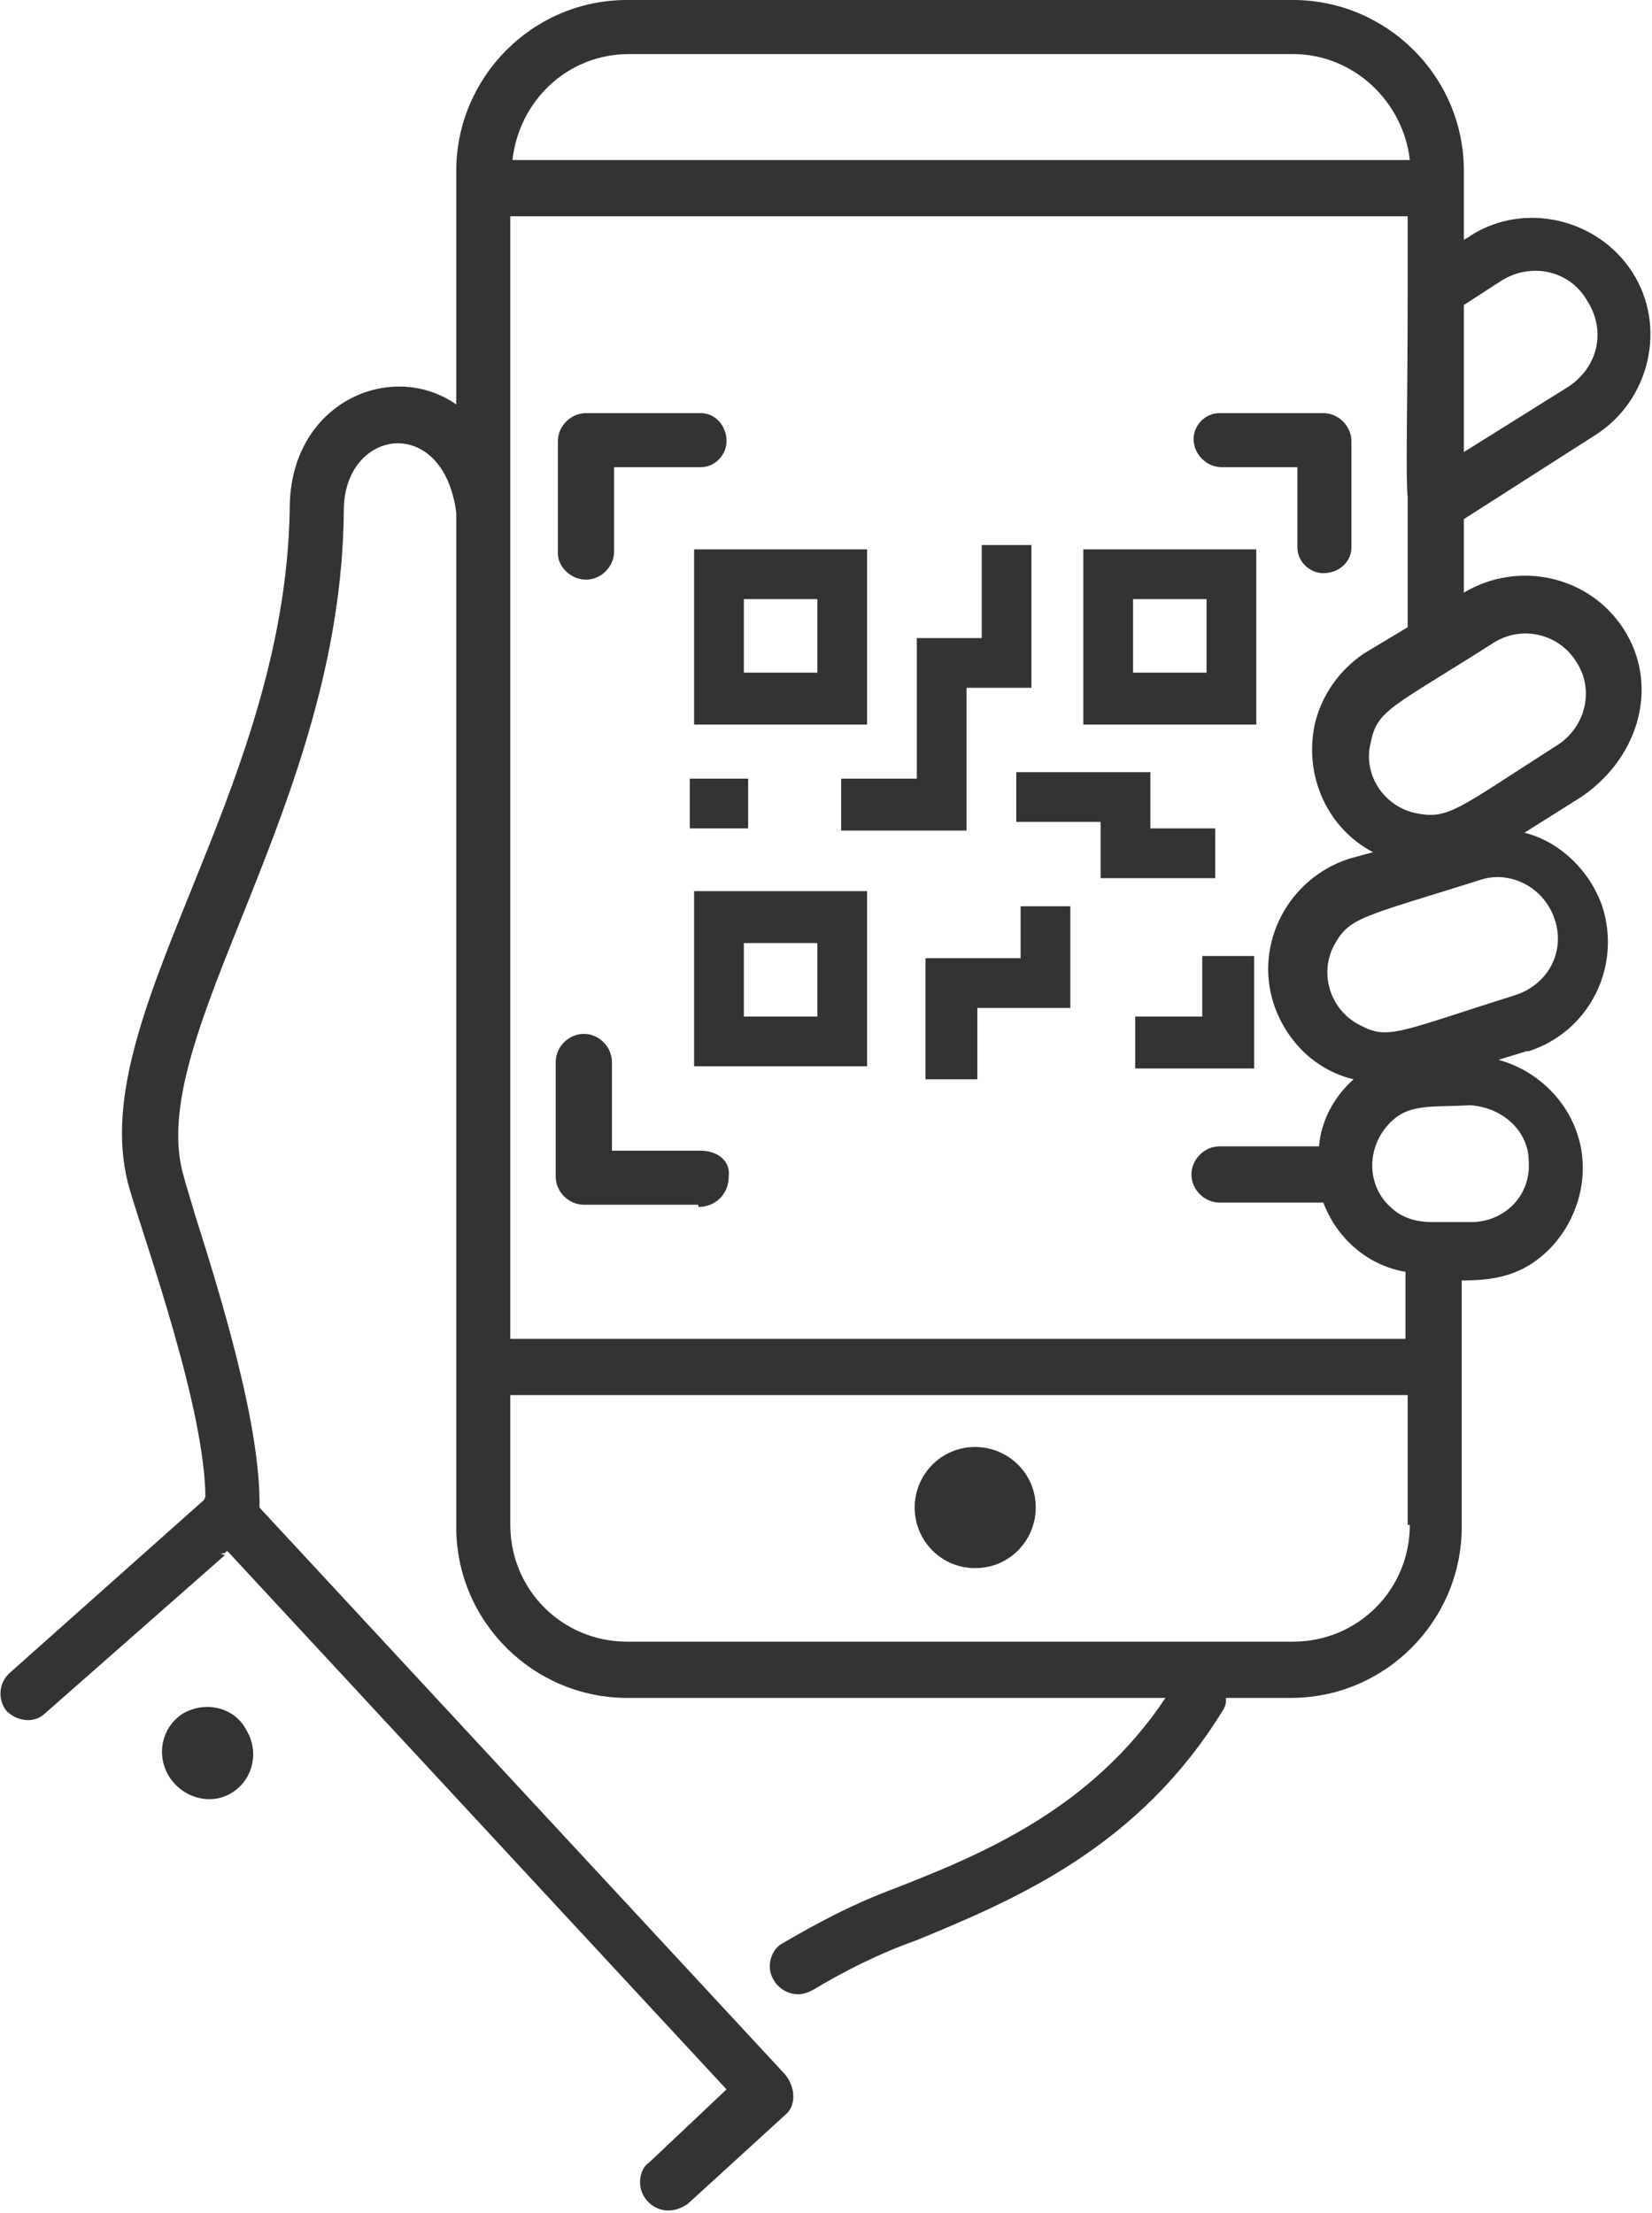
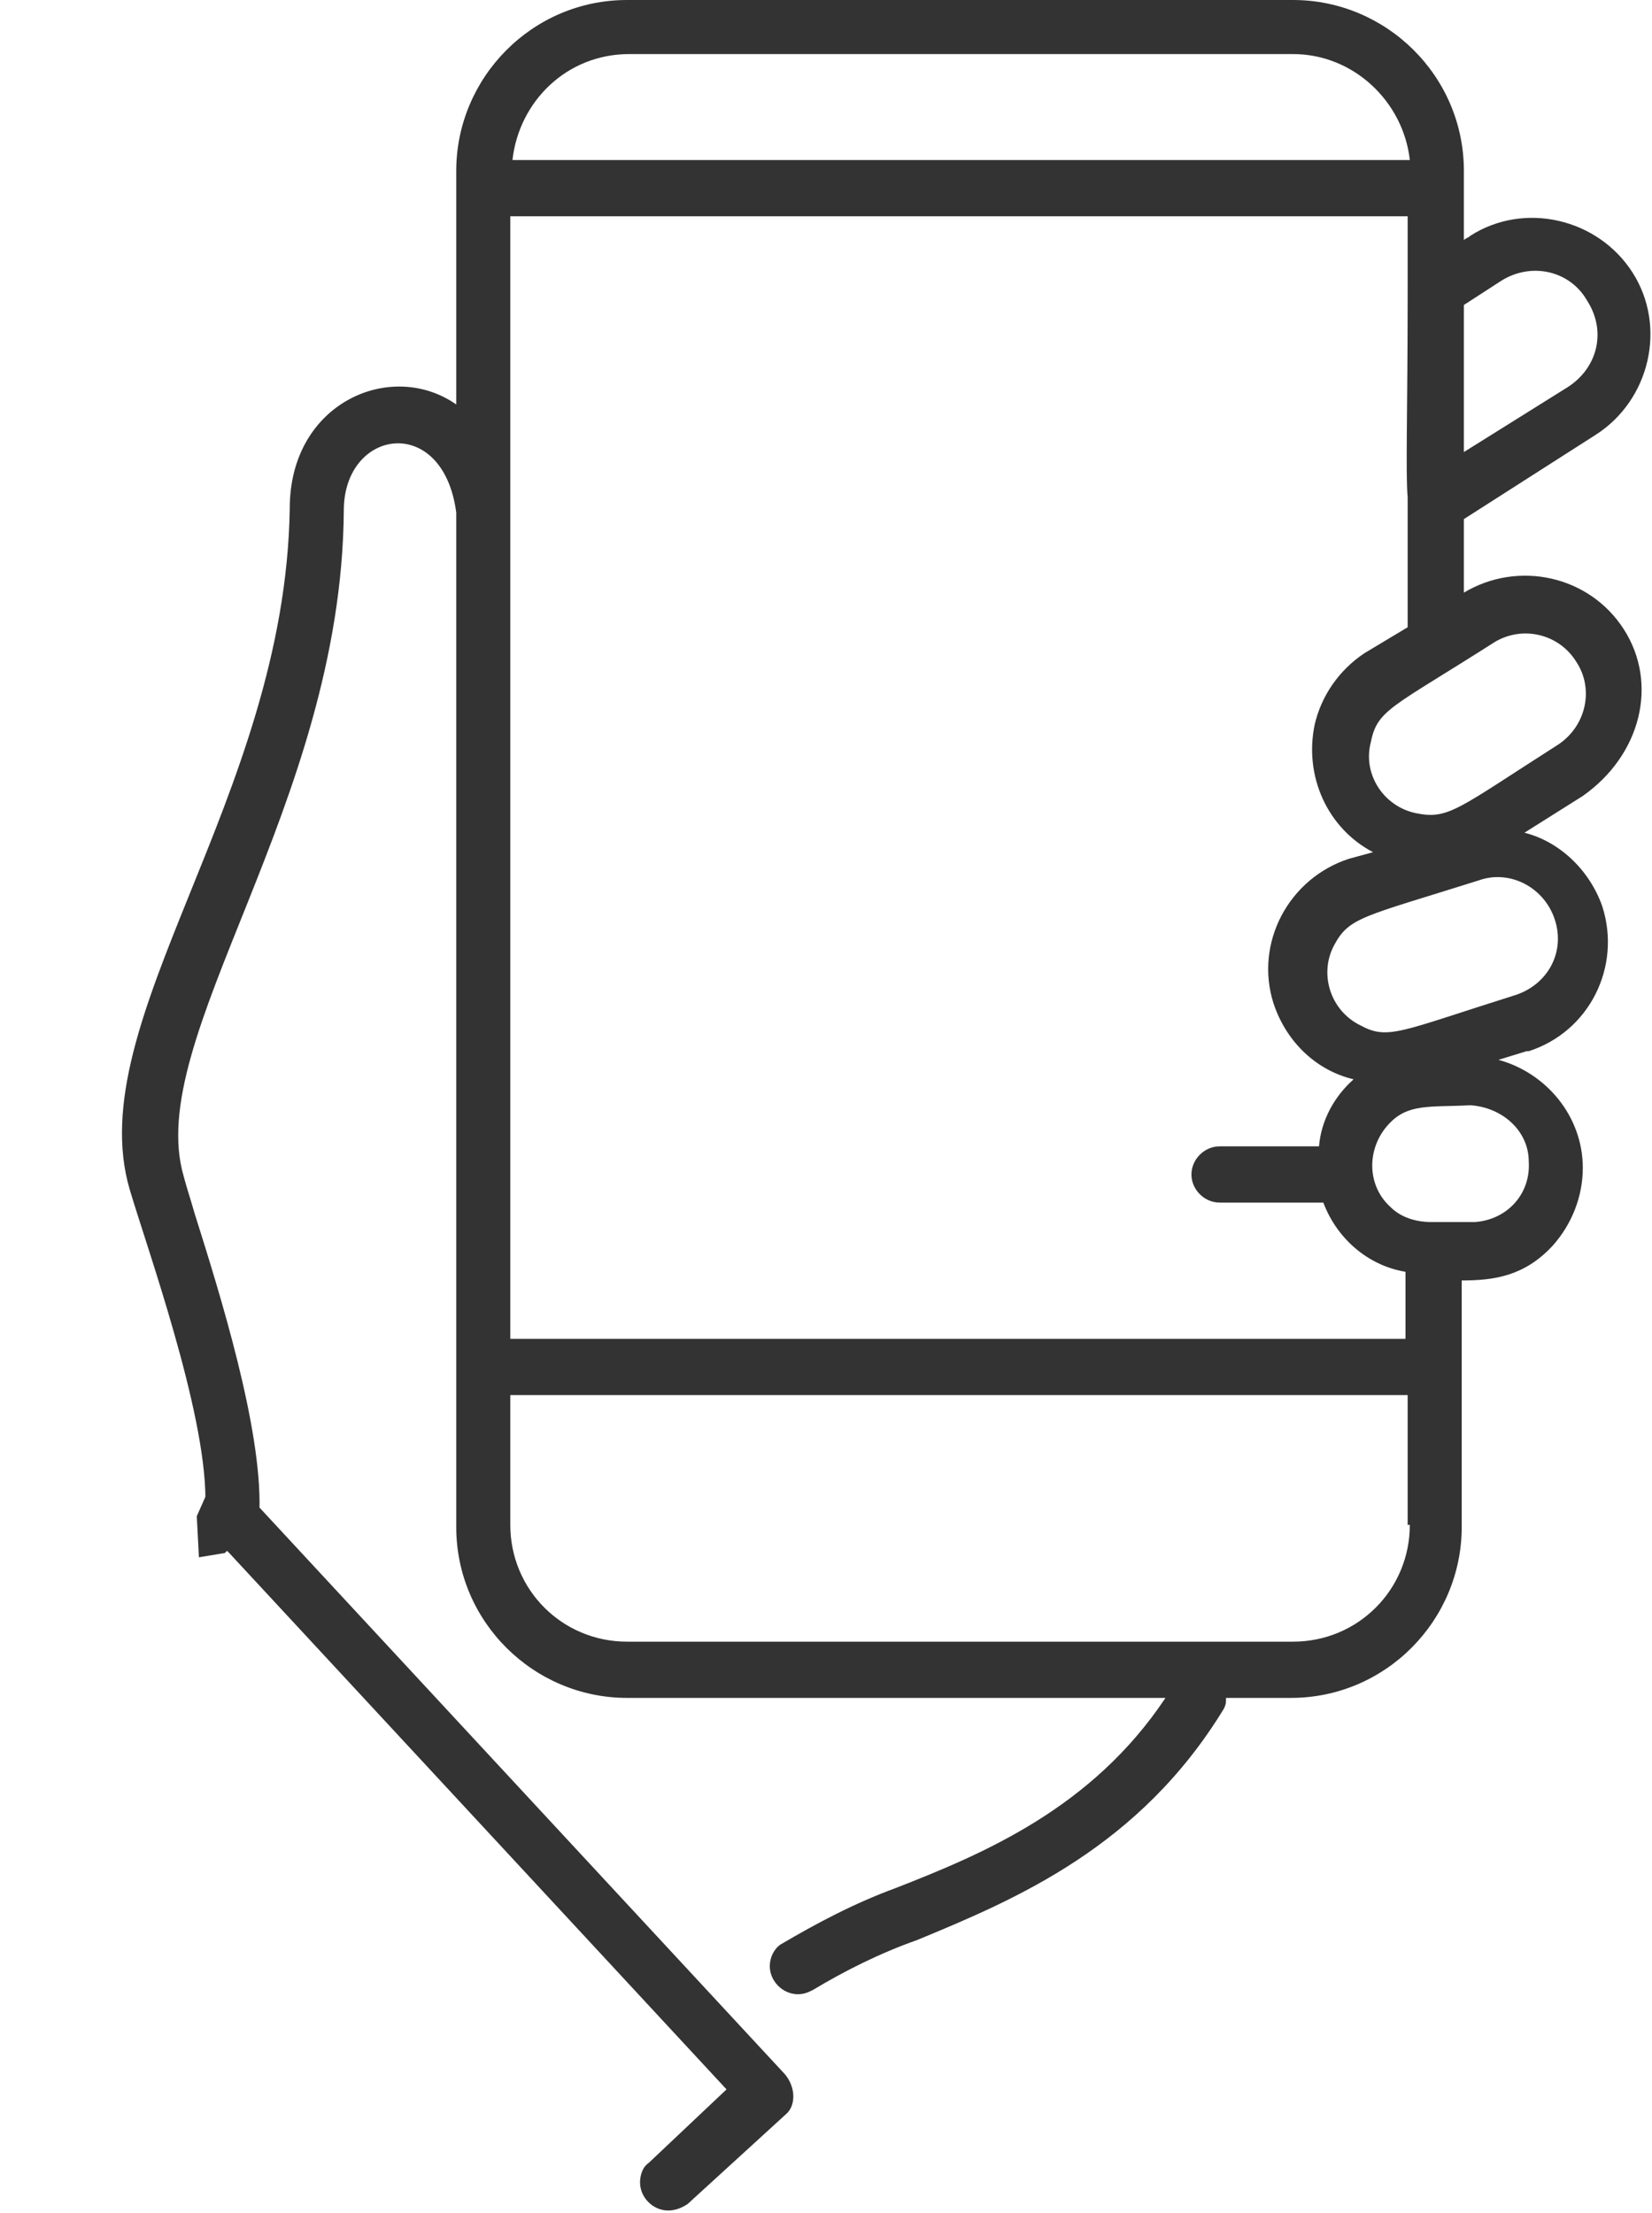
<svg xmlns="http://www.w3.org/2000/svg" version="1.1" id="レイヤー_1" x="0" y="0" viewBox="0 0 76.4 102.3" xml:space="preserve">
  <style>.st0{fill-rule:evenodd;clip-rule:evenodd;fill:#333}</style>
  <path class="st0" d="M36.3 95.9L12 69.7l-2-.8-.5.3-.4.9.1 1.9 1.2-.2.1-.1.1.1 23 24.8L30 100c-.3.2-.4.6-.4.9 0 .7.6 1.3 1.3 1.3.3 0 .6-.1.9-.3l4.6-4.2c.4-.4.4-1.2-.1-1.8z" />
  <path class="st0" d="M75.1 29.1c-1.6-2.5-4.9-3.2-7.4-1.7V24l6.1-3.9c2.5-1.6 3.3-5 1.7-7.5-1.6-2.5-5-3.3-7.5-1.7-.1.1-.2.1-.3.2V7.9c0-4.4-3.6-7.9-7.9-7.9H29c-4.4 0-7.9 3.6-7.9 7.9v10.8c-3-2.1-7.7-.1-7.7 4.8C13.2 36.9 3.7 47.2 6 55c.8 2.7 3.5 10.2 3.5 14.3l2.5.5c.1-3.8-1.8-9.9-3-13.7-.2-.7-.4-1.3-.5-1.7-1.9-6.4 7.3-17.1 7.4-30.8 0-3.8 4.6-4.5 5.2.1v46.9c0 4.4 3.6 7.9 7.9 7.9h24.9c-3.4 5.1-8.4 7.2-12.5 8.8-1.9.7-3.6 1.6-5.3 2.6-.3.2-.5.6-.5 1 0 .7.6 1.3 1.3 1.3.3 0 .5-.1.7-.2 1.5-.9 3.1-1.7 4.8-2.3C47 87.8 52.7 85.4 56.6 79c.1-.2.1-.3.1-.5h3c4.4 0 7.9-3.6 7.9-7.9V59.2c1.5 0 2.9-.2 4.2-1.6.9-1 1.4-2.3 1.4-3.6 0-2.4-1.7-4.4-3.9-5l1.3-.4h.1c2.8-.9 4.3-3.9 3.4-6.7-.6-1.7-2-3-3.6-3.4l2.7-1.7c2.7-1.9 3.5-5.2 1.9-7.7zm-7.4-15l1.7-1.1c1.4-.9 3.2-.5 4 .9.9 1.4.5 3.1-.9 4l-4.8 3v-6.8zm-44-6.7c.3-2.7 2.5-4.9 5.4-4.9h30.7c2.8 0 5.1 2.2 5.4 4.9H23.7c0 .1 0 .1 0 0zm41.5 63.1c0 3-2.4 5.4-5.4 5.4H29c-3 0-5.4-2.4-5.4-5.4v-6h41.5v6zm0-8.6H23.6V10h41.5v3.5c0 5.6-.1 8.3 0 9.5v6l-2 1.2c-1.2.8-2 2-2.3 3.3-.5 2.4.6 4.8 2.7 5.9l-1.1.3c-2.8.9-4.4 3.9-3.5 6.7.6 1.8 2 3.1 3.7 3.5-.9.8-1.5 1.9-1.6 3.1h-4.6c-.7 0-1.3.6-1.3 1.3 0 .7.6 1.3 1.3 1.3h4.8c.6 1.6 2 2.9 3.8 3.2v3.1zm5.5-8.2c.1 1.5-1 2.7-2.5 2.8h-2c-.7 0-1.4-.2-1.9-.7-1.1-1-1.1-2.7-.1-3.8.9-1 1.9-.8 3.8-.9 1.5.1 2.7 1.2 2.7 2.6zm1.2-11.2c.5 1.5-.3 3-1.8 3.5-5.4 1.7-5.9 2.1-7.2 1.4-1.4-.7-1.9-2.4-1.2-3.7.7-1.3 1.3-1.3 6.7-3 1.4-.5 3 .3 3.5 1.8zm.2-8.1c-4.7 3-5.1 3.5-6.6 3.2-1.5-.3-2.5-1.8-2.1-3.3.3-1.5 1-1.6 5.7-4.6 1.3-.8 3-.4 3.8.9.8 1.2.5 2.9-.8 3.8z" />
-   <path class="st0" d="M45.1 72.5c1.6 0 2.8-1.3 2.8-2.8 0-1.6-1.3-2.8-2.8-2.8-1.6 0-2.8 1.3-2.8 2.8s1.2 2.8 2.8 2.8zM.3 79.1c.5.5 1.3.6 1.8.1l8.3-7.3c-.7-.2-1.1-.8-.9-1.5.1-.3.1-.7.1-1.2L.5 77.3c-.6.5-.6 1.3-.2 1.8zm8.2.1c-1 .6-1.3 1.9-.7 2.9.6 1 1.9 1.4 2.9.8 1-.6 1.3-1.9.7-2.9-.5-1-1.8-1.4-2.9-.8zm48-57.6H60v3.7c0 .7.6 1.2 1.2 1.2.7 0 1.3-.5 1.3-1.2v-4.9c0-.7-.6-1.3-1.3-1.3h-4.8c-.7 0-1.2.6-1.2 1.2 0 .7.6 1.3 1.3 1.3zm1.6 3.8h-8v8.1h8v-8.1zm-2.3 5.7h-3.4v-3.4h3.4v3.4zM58 44.2h-2.4V47h-3.1v2.4H58zM31.9 36h2.7v2.3h-2.7zm.5 17.2h-4.1v-4.1c0-.7-.6-1.3-1.3-1.3-.7 0-1.3.6-1.3 1.3v5.3c0 .7.6 1.3 1.3 1.3h5.3v.1c.8 0 1.4-.6 1.4-1.4.1-.7-.5-1.2-1.3-1.2zm-5.3-26.4c.7 0 1.3-.6 1.3-1.3v-3.9h4c.7 0 1.2-.6 1.2-1.2 0-.7-.5-1.3-1.2-1.3h-5.3c-.7 0-1.3.6-1.3 1.3v5.2c0 .6.6 1.2 1.3 1.2zm29.1 13.8v-2.3h-3v-2.6H47V38h3.9v2.6zm-24.1-7.1h8v-8.1h-8v8.1zm2.3-5.8h3.4v3.4h-3.4v-3.4zm4.5 10.7h5.8v-6.6h3v-6.6h-2.3v4.3h-3V36h-3.5zm8.3 5.9h-4.4v5.6h2.4v-3.3h4.3v-4.7h-2.3zm-15.1 5h8v-8.1h-8v8.1zm2.3-5.7h3.4V47h-3.4v-3.4z" />
</svg>